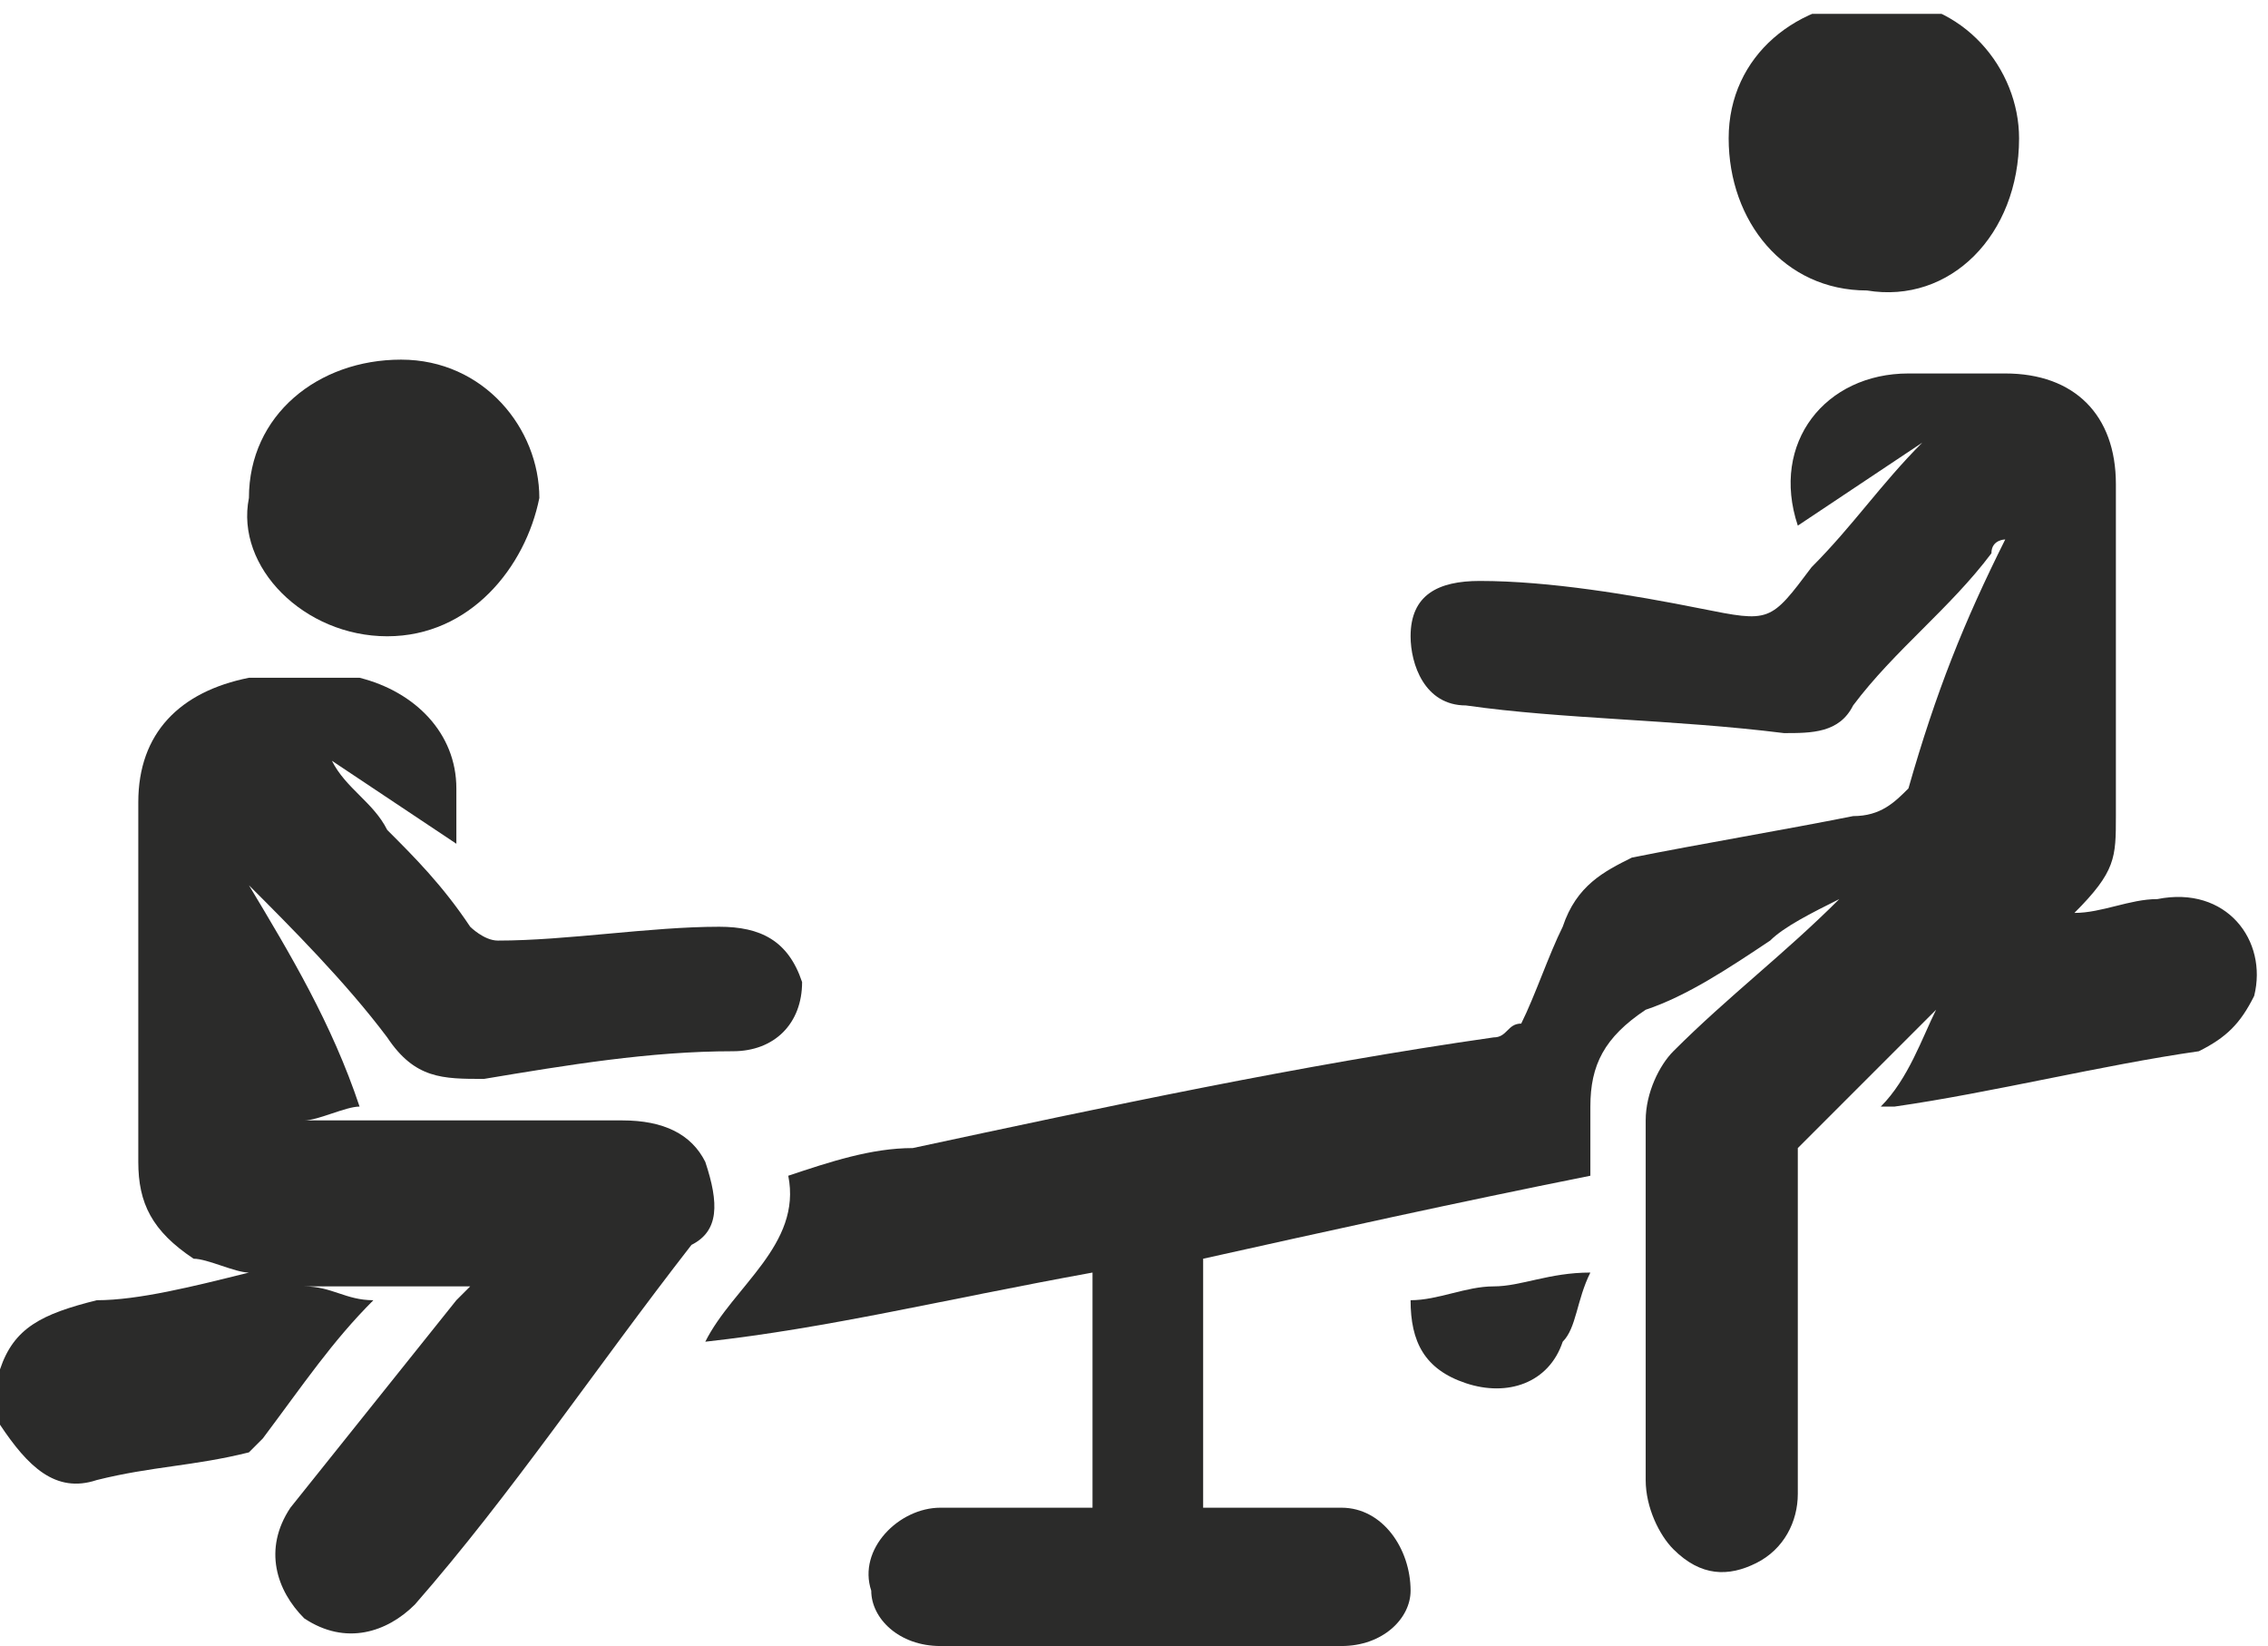
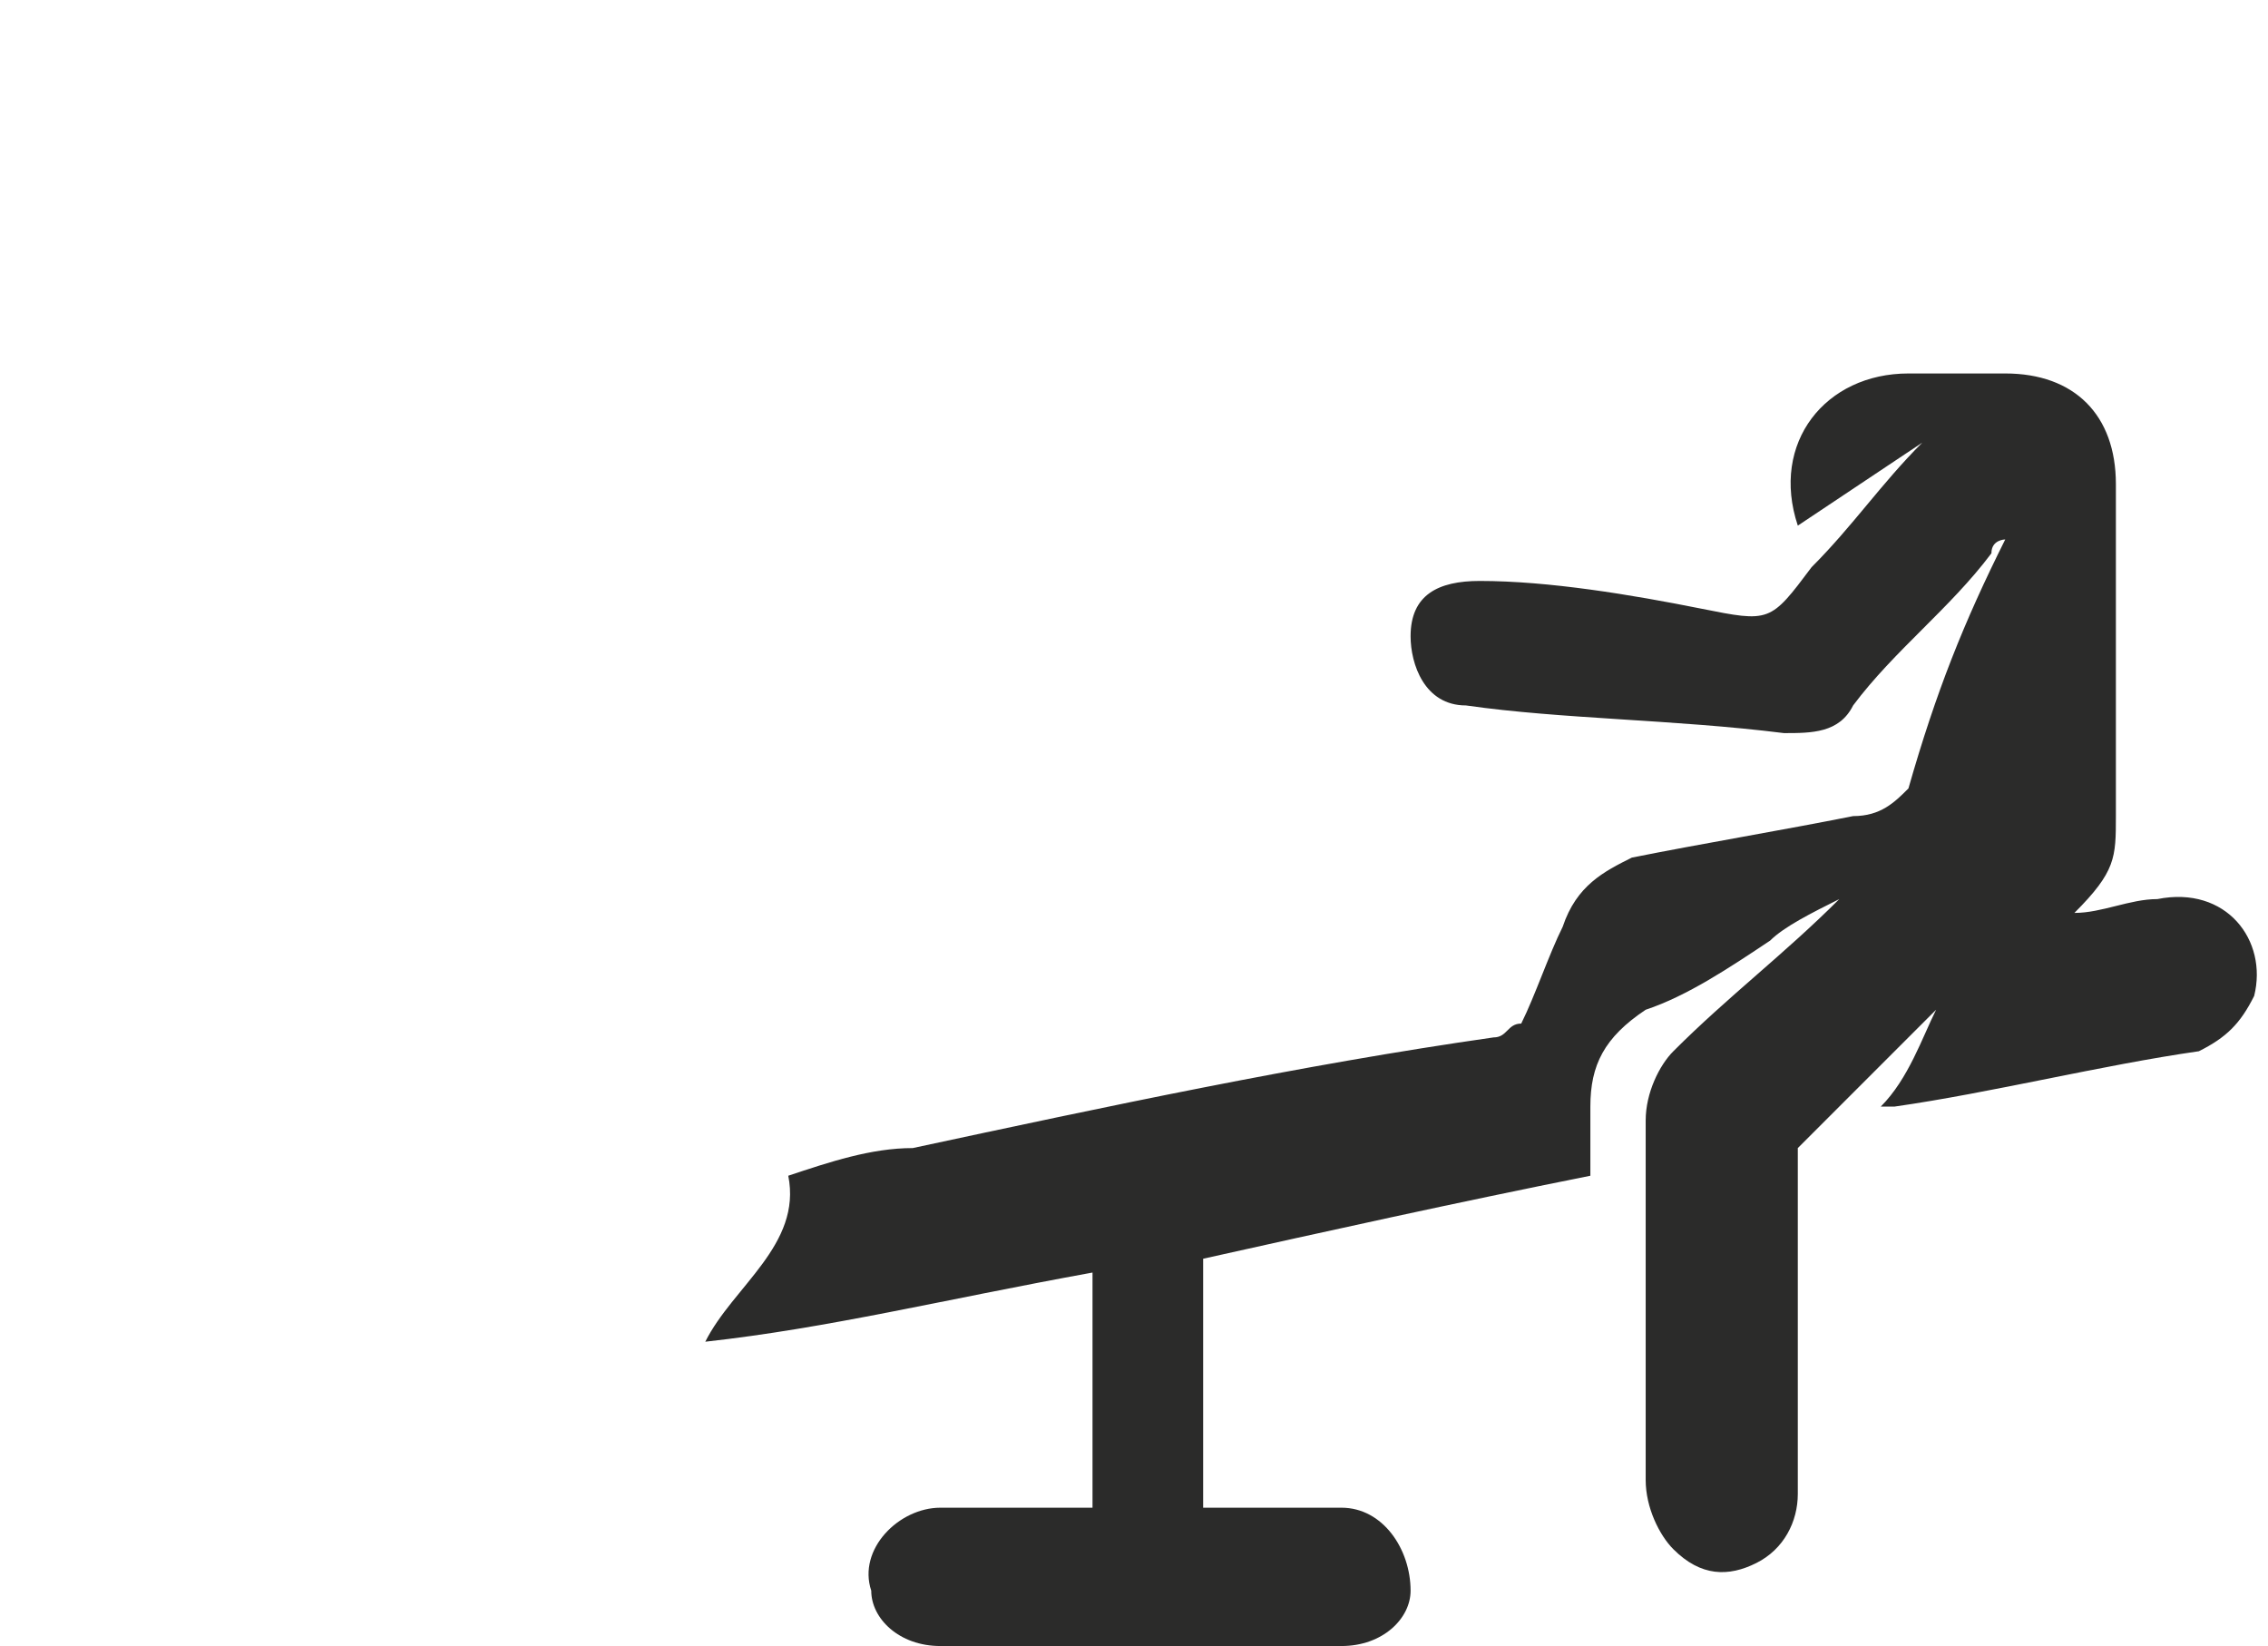
<svg xmlns="http://www.w3.org/2000/svg" xmlns:xlink="http://www.w3.org/1999/xlink" version="1.1" id="Ebene_1" x="0px" y="0px" viewBox="0 0 16.4 11.9" style="enable-background:new 0 0 16.4 11.9;" xml:space="preserve">
  <style type="text/css">
	.st0{clip-path:url(#SVGID_00000068649594219873342170000005590810314997892743_);fill:#2B2B2A;}
	.st1{clip-path:url(#SVGID_00000039830835541467172960000004633939466577179041_);fill:#2B2B2A;}
	.st2{clip-path:url(#SVGID_00000105395700022054756510000004228920931888057737_);fill:#2B2B2A;}
	.st3{clip-path:url(#SVGID_00000163768328521917946790000005696975669284330661_);fill:#2B2B2A;}
	.st4{clip-path:url(#SVGID_00000104673527344972647540000002625525860453706642_);fill:#2B2B2A;}
</style>
  <g>
    <g>
      <defs>
-         <rect id="SVGID_1_" y="0.1" width="16.4" height="11.8" />
-       </defs>
+         </defs>
      <clipPath id="SVGID_00000078025166276295384480000001389351589953521065_">
        <use xlink:href="#SVGID_1_" style="overflow:visible;" />
      </clipPath>
      <path style="clip-path:url(#SVGID_00000078025166276295384480000001389351589953521065_);fill:#2B2B2A;" d="M0,9.9    c0.1-0.3,0.3-0.4,0.7-0.5c0.3,0,0.7-0.1,1.1-0.2c-0.1,0-0.3-0.1-0.4-0.1C1.1,8.9,1,8.7,1,8.4c0-0.9,0-1.7,0-2.6    C1,5.3,1.3,5,1.8,4.9c0.3,0,0.5,0,0.8,0C3,5,3.3,5.3,3.3,5.7c0,0.1,0,0.3,0,0.4C3,5.9,2.7,5.7,2.4,5.5l0,0C2.5,5.7,2.7,5.8,2.8,6    C3,6.2,3.2,6.4,3.4,6.7c0,0,0.1,0.1,0.2,0.1c0.5,0,1.1-0.1,1.6-0.1c0.3,0,0.5,0.1,0.6,0.4c0,0.3-0.2,0.5-0.5,0.5    c-0.6,0-1.2,0.1-1.8,0.2c-0.3,0-0.5,0-0.7-0.3c-0.3-0.4-0.7-0.8-1-1.1c0.3,0.5,0.6,1,0.8,1.6C2.5,8,2.3,8.1,2.2,8.1l0,0    c0.8,0,1.5,0,2.3,0c0.3,0,0.5,0.1,0.6,0.3C5.2,8.7,5.2,8.9,5,9c-0.7,0.9-1.3,1.8-2,2.6c-0.2,0.2-0.5,0.3-0.8,0.1    c-0.2-0.2-0.3-0.5-0.1-0.8c0.4-0.5,0.8-1,1.2-1.5l0.1-0.1H2.2l0,0c0.2,0,0.3,0.1,0.5,0.1c-0.3,0.3-0.5,0.6-0.8,1l-0.1,0.1    c-0.4,0.1-0.7,0.1-1.1,0.2c-0.3,0.1-0.5-0.1-0.7-0.4C0,10.3,0,9.9,0,9.9z" />
    </g>
    <g>
      <defs>
        <rect id="SVGID_00000023271427425747146040000005310179043779171007_" y="0.1" width="16.4" height="11.8" />
      </defs>
      <clipPath id="SVGID_00000152239807853538385210000002844344774625363355_">
        <use xlink:href="#SVGID_00000023271427425747146040000005310179043779171007_" style="overflow:visible;" />
      </clipPath>
      <path style="clip-path:url(#SVGID_00000152239807853538385210000002844344774625363355_);fill:#2B2B2A;" d="M15,6.6    c0.2,0,0.4-0.1,0.6-0.1c0.5-0.1,0.8,0.3,0.7,0.7c-0.1,0.2-0.2,0.3-0.4,0.4c-0.7,0.1-1.5,0.3-2.2,0.4c0,0,0,0-0.1,0    c0.2-0.2,0.3-0.5,0.4-0.7l0,0c-0.3,0.3-0.7,0.7-1,1c0,0,0,0.1,0,0.2c0,0.8,0,1.5,0,2.3c0,0.2-0.1,0.4-0.3,0.5s-0.4,0.1-0.6-0.1    c-0.1-0.1-0.2-0.3-0.2-0.5c0-0.6,0-1.1,0-1.7c0-0.3,0-0.6,0-0.9c0-0.2,0.1-0.4,0.2-0.5c0.4-0.4,0.8-0.7,1.2-1.1l0,0    c-0.2,0.1-0.4,0.2-0.5,0.3c-0.3,0.2-0.6,0.4-0.9,0.5c-0.3,0.2-0.4,0.4-0.4,0.7c0,0.2,0,0.3,0,0.5c-1,0.2-1.9,0.4-2.8,0.6v1.8    c0.3,0,0.7,0,1,0s0.5,0.3,0.5,0.6c0,0.2-0.2,0.4-0.5,0.4c-0.5,0-1.1,0-1.6,0c-0.4,0-0.9,0-1.3,0c-0.3,0-0.5-0.2-0.5-0.4    c-0.1-0.3,0.2-0.6,0.5-0.6s0.6,0,0.9,0c0.1,0,0.1,0,0.2,0V9.2C6.8,9.4,6,9.6,5.1,9.7C5.3,9.3,5.8,9,5.7,8.5C6,8.4,6.3,8.3,6.6,8.3    C8,8,9.4,7.7,10.8,7.5c0.1,0,0.1-0.1,0.2-0.1c0.1-0.2,0.2-0.5,0.3-0.7c0.1-0.3,0.3-0.4,0.5-0.5c0.5-0.1,1.1-0.2,1.6-0.3    c0.2,0,0.3-0.1,0.4-0.2C14,5,14.2,4.5,14.5,3.9c0,0-0.1,0-0.1,0.1c-0.3,0.4-0.7,0.7-1,1.1c-0.1,0.2-0.3,0.2-0.5,0.2    c-0.8-0.1-1.6-0.1-2.3-0.2c-0.3,0-0.4-0.3-0.4-0.5c0-0.3,0.2-0.4,0.5-0.4c0.5,0,1.1,0.1,1.6,0.2s0.5,0.1,0.8-0.3    c0.3-0.3,0.5-0.6,0.8-0.9c-0.3,0.2-0.6,0.4-0.9,0.6c-0.2-0.6,0.2-1.1,0.8-1.1c0.2,0,0.5,0,0.7,0c0.5,0,0.8,0.3,0.8,0.8    c0,0.7,0,1.4,0,2.1c0,0.1,0,0.2,0,0.3C15.3,6.2,15.3,6.3,15,6.6" />
    </g>
    <g>
      <defs>
-         <rect id="SVGID_00000165223233019595766910000018105019977000150416_" y="0.1" width="16.4" height="11.8" />
-       </defs>
+         </defs>
      <clipPath id="SVGID_00000147214104603293965770000005366605620815597203_">
        <use xlink:href="#SVGID_00000165223233019595766910000018105019977000150416_" style="overflow:visible;" />
      </clipPath>
      <path style="clip-path:url(#SVGID_00000147214104603293965770000005366605620815597203_);fill:#2B2B2A;" d="M13.5,2.1    c-0.6,0-1-0.5-1-1.1s0.5-1,1.1-1s1,0.5,1,1C14.6,1.7,14.1,2.2,13.5,2.1" />
    </g>
    <g>
      <defs>
-         <rect id="SVGID_00000172435981968795095920000014309128664106907819_" y="0.1" width="16.4" height="11.8" />
-       </defs>
+         </defs>
      <clipPath id="SVGID_00000139994716433604944360000008718560609673659300_">
        <use xlink:href="#SVGID_00000172435981968795095920000014309128664106907819_" style="overflow:visible;" />
      </clipPath>
-       <path style="clip-path:url(#SVGID_00000139994716433604944360000008718560609673659300_);fill:#2B2B2A;" d="M2.8,4.6    c-0.6,0-1.1-0.5-1-1c0-0.6,0.5-1,1.1-1s1,0.5,1,1C3.8,4.1,3.4,4.6,2.8,4.6" />
+       <path style="clip-path:url(#SVGID_00000139994716433604944360000008718560609673659300_);fill:#2B2B2A;" d="M2.8,4.6    c-0.6,0-1.1-0.5-1-1c0-0.6,0.5-1,1.1-1C3.8,4.1,3.4,4.6,2.8,4.6" />
    </g>
    <g>
      <defs>
-         <rect id="SVGID_00000008113405836387475970000002519775790408815792_" y="0.1" width="16.4" height="11.8" />
-       </defs>
+         </defs>
      <clipPath id="SVGID_00000012468461099476983630000000449882405068813449_">
        <use xlink:href="#SVGID_00000008113405836387475970000002519775790408815792_" style="overflow:visible;" />
      </clipPath>
      <path style="clip-path:url(#SVGID_00000012468461099476983630000000449882405068813449_);fill:#2B2B2A;" d="M11.5,9.2    c-0.1,0.2-0.1,0.4-0.2,0.5c-0.1,0.3-0.4,0.4-0.7,0.3c-0.3-0.1-0.4-0.3-0.4-0.6c0.2,0,0.4-0.1,0.6-0.1C11,9.3,11.2,9.2,11.5,9.2" />
    </g>
  </g>
</svg>